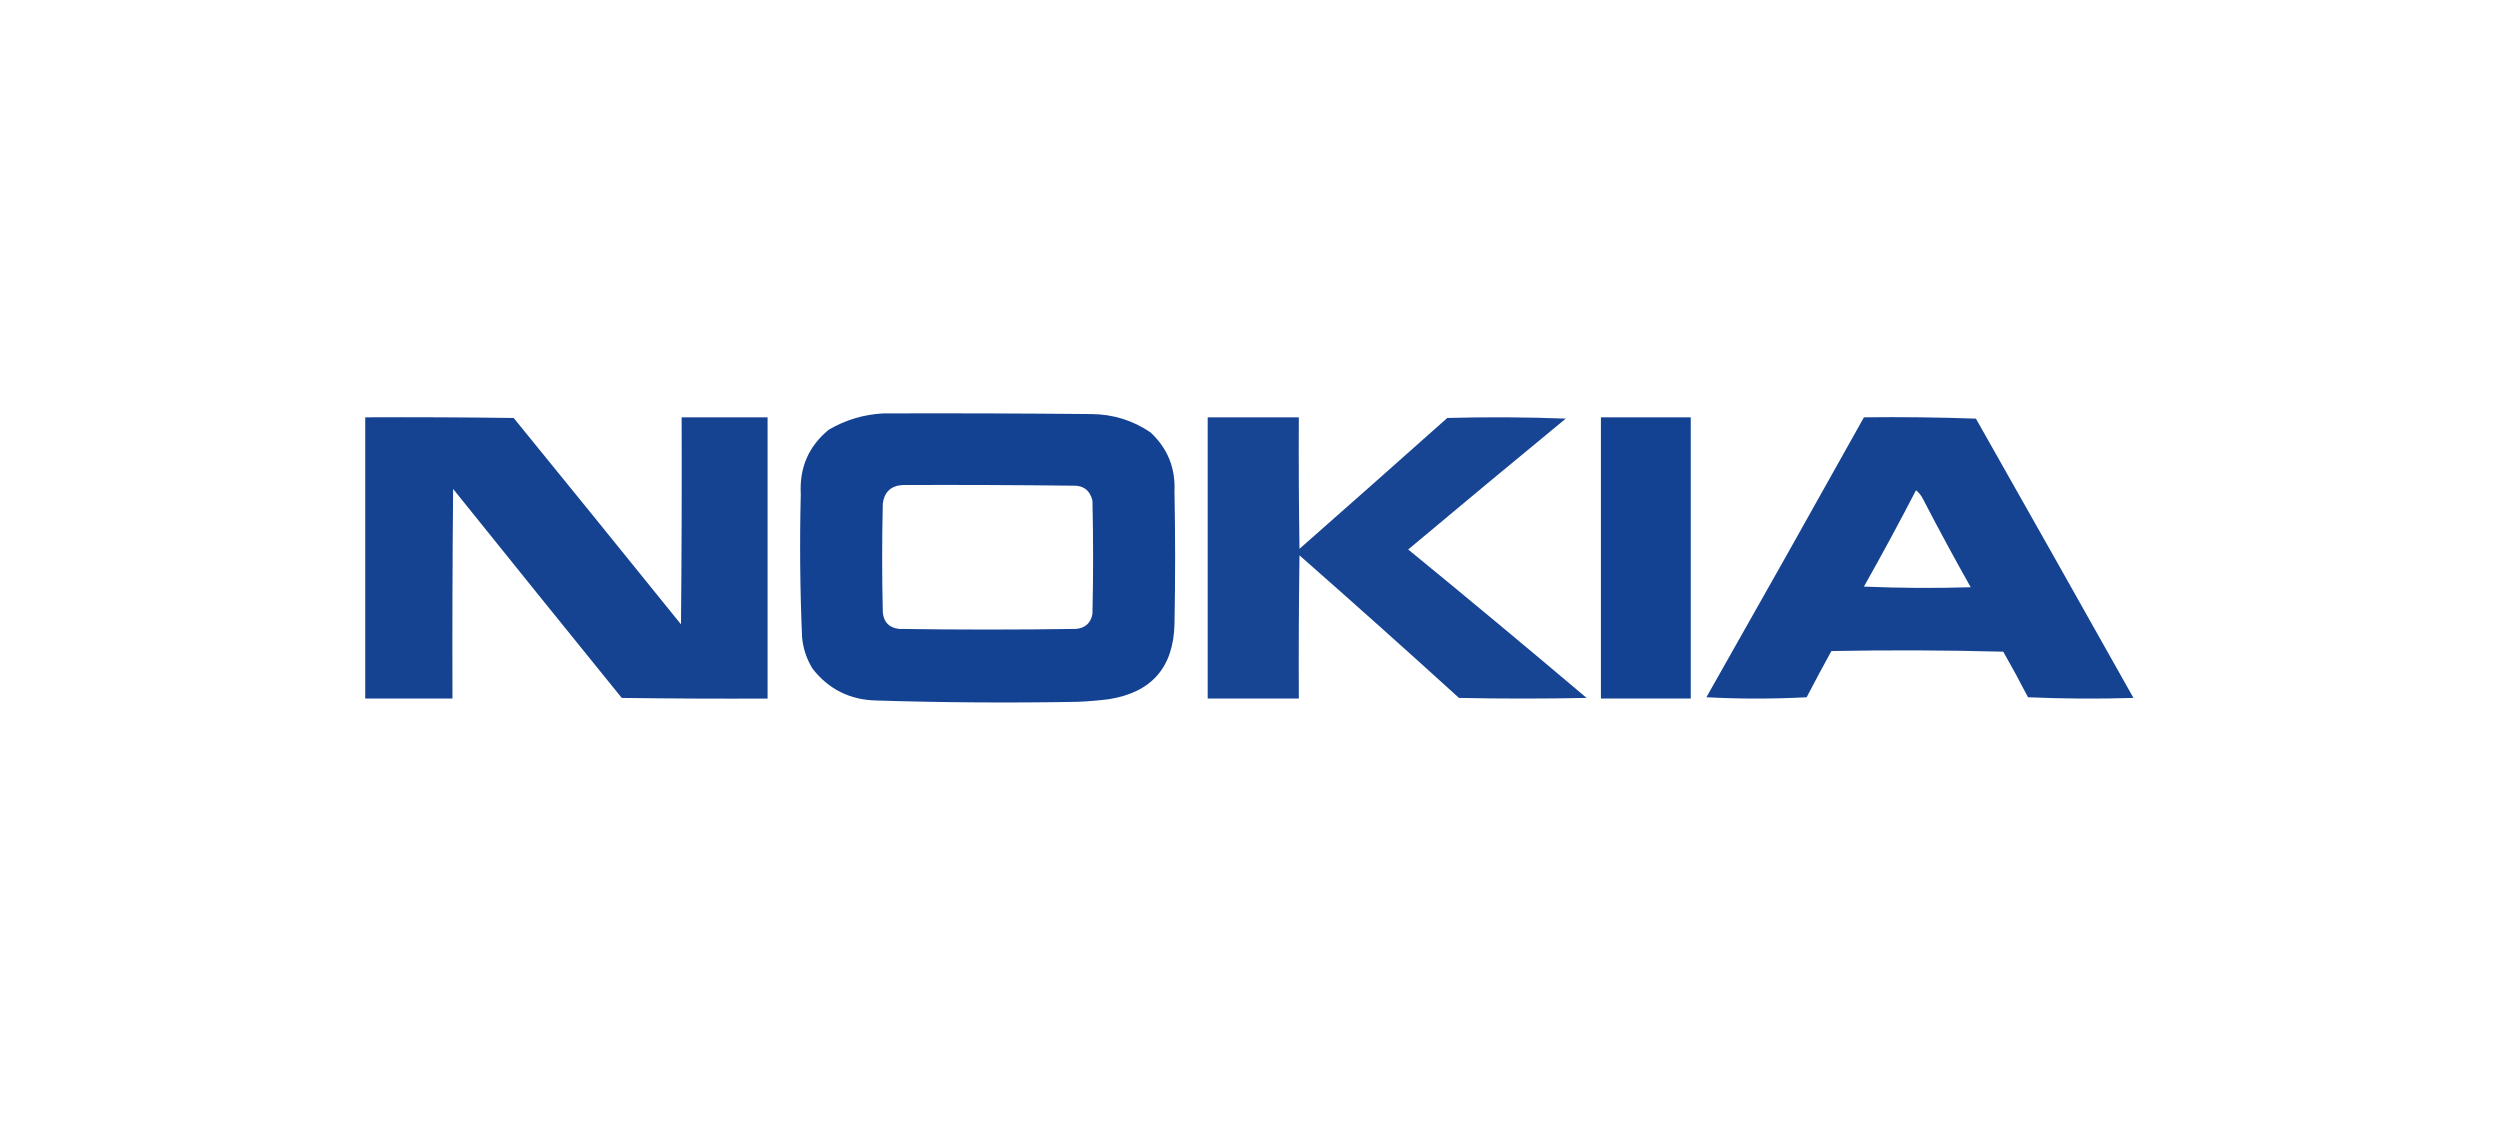
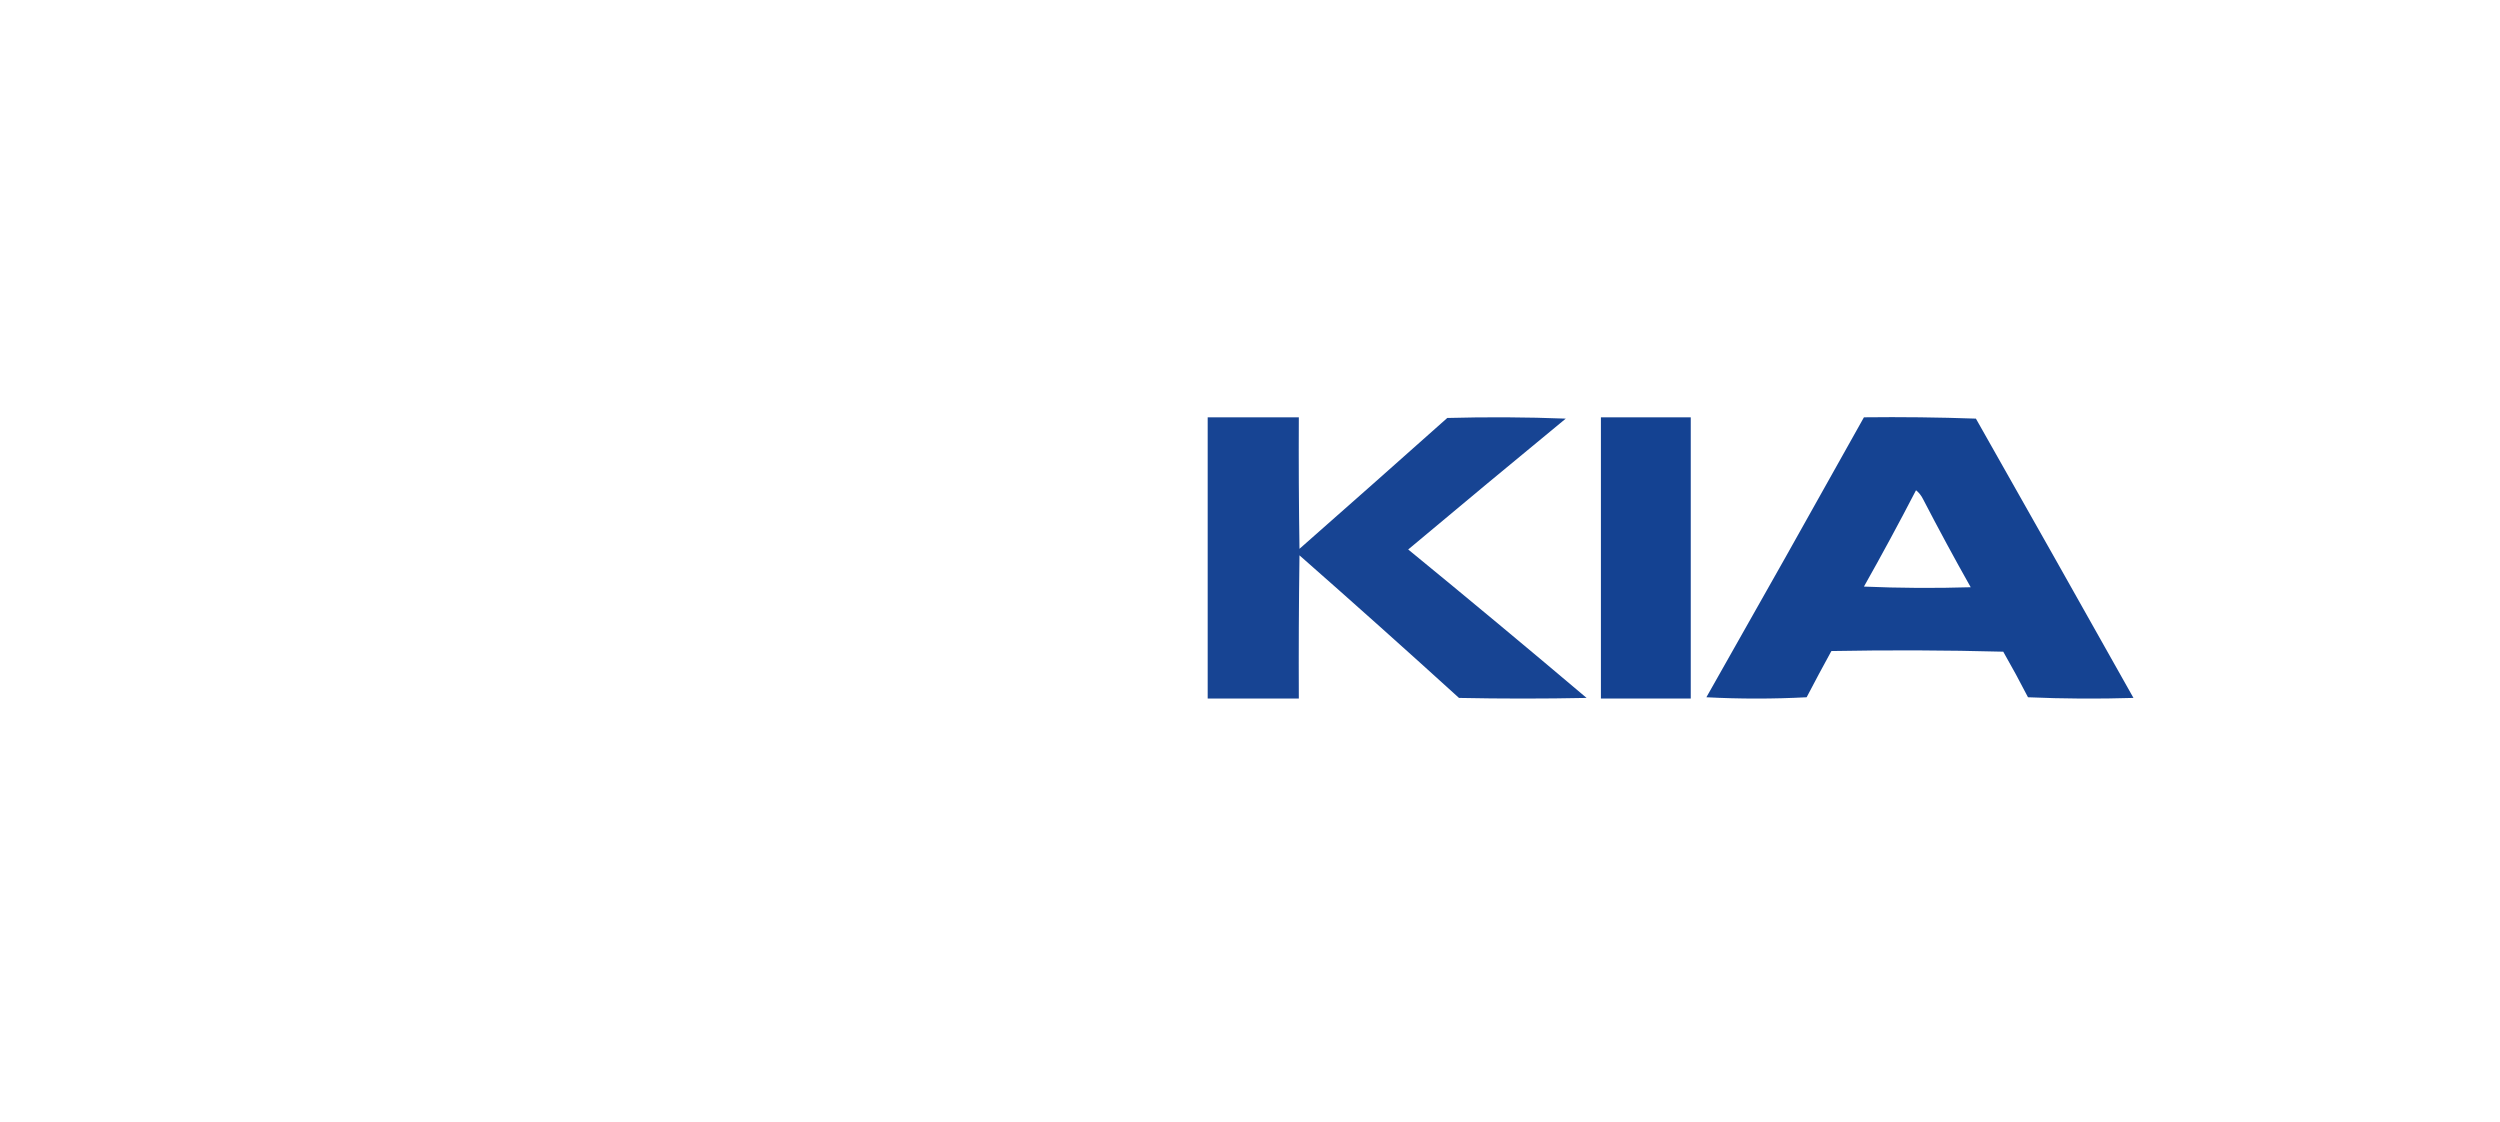
<svg xmlns="http://www.w3.org/2000/svg" version="1.1" width="1920px" height="862px" style="shape-rendering:geometricPrecision; text-rendering:geometricPrecision; image-rendering:optimizeQuality; fill-rule:evenodd; clip-rule:evenodd">
  <g>
-     <path style="opacity:0.985" fill="#124091" d="M 678.5,317.5 C 731.834,317.333 785.168,317.5 838.5,318C 854.966,318.196 869.966,322.863 883.5,332C 896.683,344.214 902.85,359.381 902,377.5C 902.667,411.5 902.667,445.5 902,479.5C 901.155,512.68 884.322,531.846 851.5,537C 843.529,537.998 835.529,538.665 827.5,539C 776.152,539.923 724.819,539.589 673.5,538C 652.962,537.647 636.462,529.48 624,513.5C 619.489,506.123 616.822,498.123 616,489.5C 614.423,452.852 614.09,416.185 615,379.5C 613.864,359.198 621.03,342.698 636.5,330C 649.571,322.403 663.571,318.236 678.5,317.5 Z M 693.5,372.5 C 736.835,372.333 780.168,372.5 823.5,373C 831.916,372.611 837.082,376.444 839,384.5C 839.667,413.5 839.667,442.5 839,471.5C 837.72,478.446 833.553,482.279 826.5,483C 781.167,483.667 735.833,483.667 690.5,483C 683,482.167 678.833,478 678,470.5C 677.333,442.5 677.333,414.5 678,386.5C 679.349,377.58 684.515,372.913 693.5,372.5 Z" />
-   </g>
+     </g>
  <g>
-     <path style="opacity:0.982" fill="#124091" d="M 280.5,320.5 C 318.501,320.333 356.501,320.5 394.5,321C 437.453,373.742 480.286,426.575 523,479.5C 523.5,426.501 523.667,373.501 523.5,320.5C 545.5,320.5 567.5,320.5 589.5,320.5C 589.5,392.5 589.5,464.5 589.5,536.5C 552.165,536.667 514.832,536.5 477.5,536C 434.213,482.591 391.047,429.091 348,375.5C 347.5,429.166 347.333,482.832 347.5,536.5C 325.167,536.5 302.833,536.5 280.5,536.5C 280.5,464.5 280.5,392.5 280.5,320.5 Z" />
-   </g>
+     </g>
  <g>
    <path style="opacity:0.975" fill="#124091" d="M 927.5,320.5 C 950.833,320.5 974.167,320.5 997.5,320.5C 997.333,354.168 997.5,387.835 998,421.5C 1035.93,388.118 1073.76,354.618 1111.5,321C 1141.84,320.167 1172.17,320.333 1202.5,321.5C 1162.02,354.812 1121.69,388.312 1081.5,422C 1127.46,459.623 1173.13,497.623 1218.5,536C 1185.83,536.667 1153.17,536.667 1120.5,536C 1079.95,499.148 1039.12,462.648 998,426.5C 997.5,463.165 997.333,499.832 997.5,536.5C 974.167,536.5 950.833,536.5 927.5,536.5C 927.5,464.5 927.5,392.5 927.5,320.5 Z" />
  </g>
  <g>
    <path style="opacity:0.987" fill="#124091" d="M 1229.5,320.5 C 1252.5,320.5 1275.5,320.5 1298.5,320.5C 1298.5,392.5 1298.5,464.5 1298.5,536.5C 1275.5,536.5 1252.5,536.5 1229.5,536.5C 1229.5,464.5 1229.5,392.5 1229.5,320.5 Z" />
  </g>
  <g>
    <path style="opacity:0.982" fill="#124091" d="M 1431.5,320.5 C 1460.17,320.167 1488.84,320.5 1517.5,321.5C 1557.96,392.919 1598.29,464.419 1638.5,536C 1611.49,536.833 1584.49,536.667 1557.5,535.5C 1551.42,523.674 1545.09,512.007 1538.5,500.5C 1494.5,499.333 1450.5,499.167 1406.5,500C 1400.04,511.754 1393.71,523.587 1387.5,535.5C 1361.83,536.833 1336.17,536.833 1310.5,535.5C 1351.1,463.968 1391.43,392.301 1431.5,320.5 Z M 1471.5,376.5 C 1473.78,378.331 1475.61,380.664 1477,383.5C 1488.79,406.239 1500.95,428.739 1513.5,451C 1486.16,451.833 1458.83,451.667 1431.5,450.5C 1445.29,426.052 1458.63,401.385 1471.5,376.5 Z" />
  </g>
</svg>